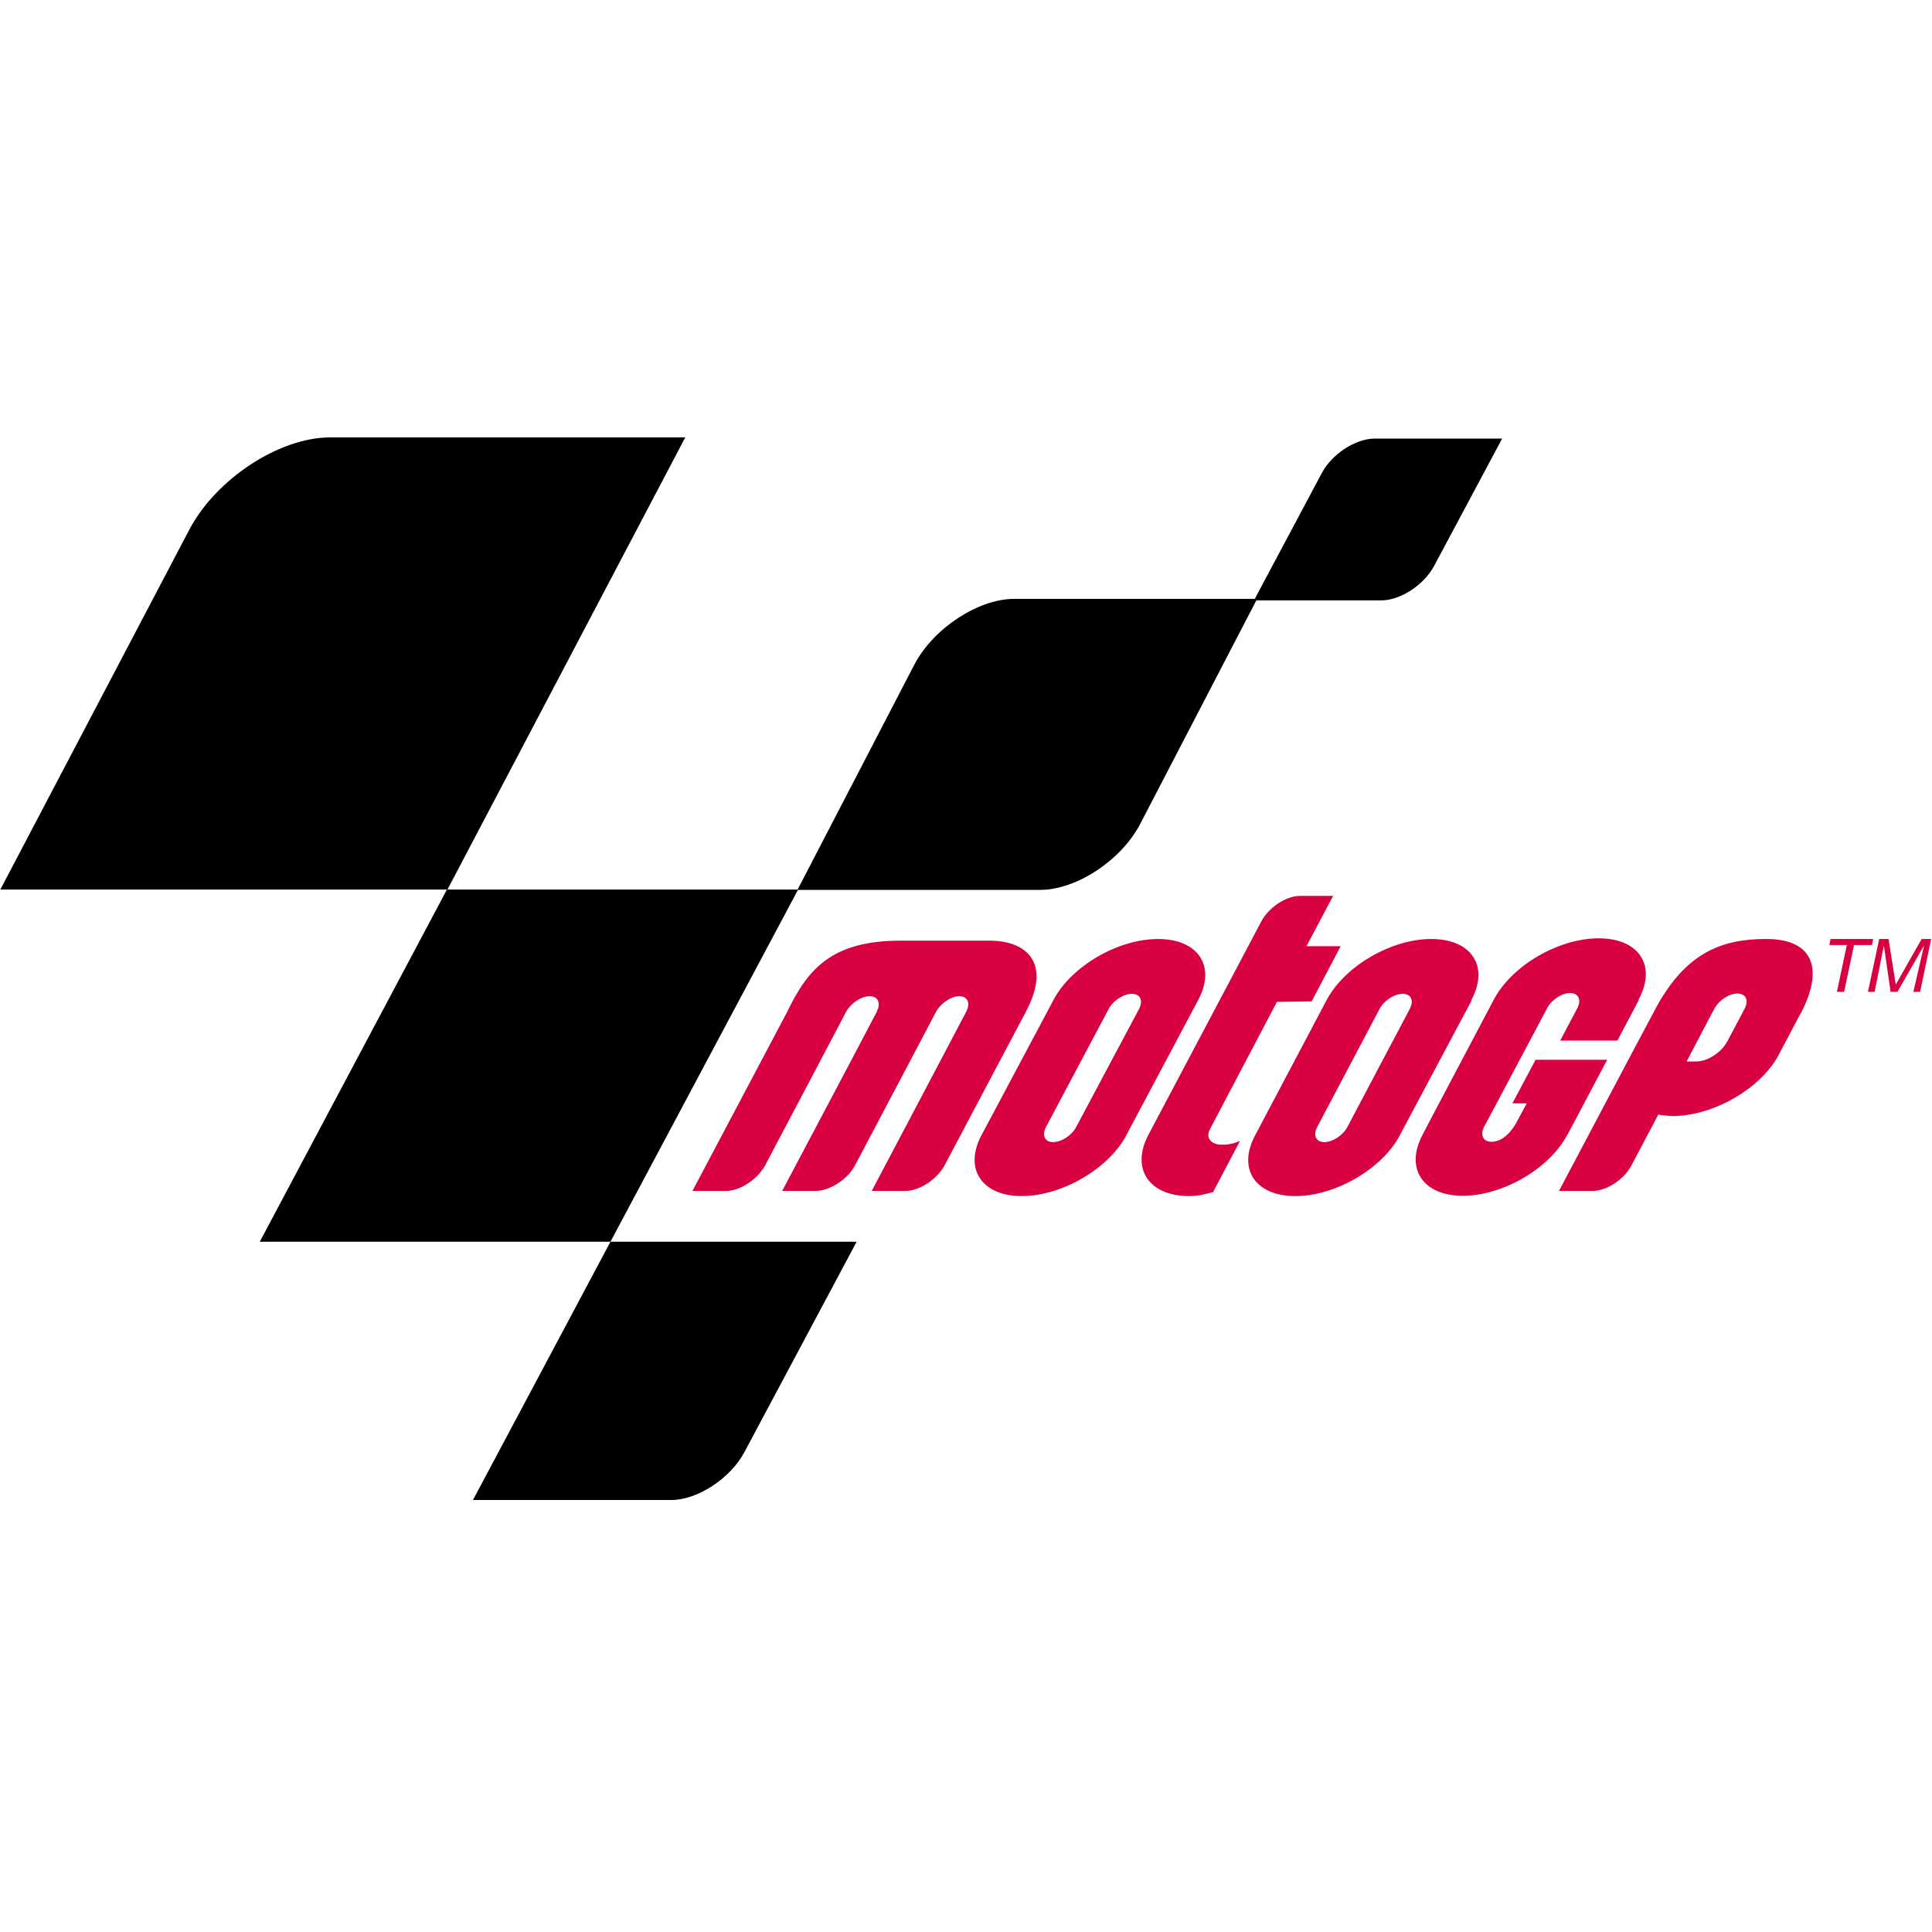
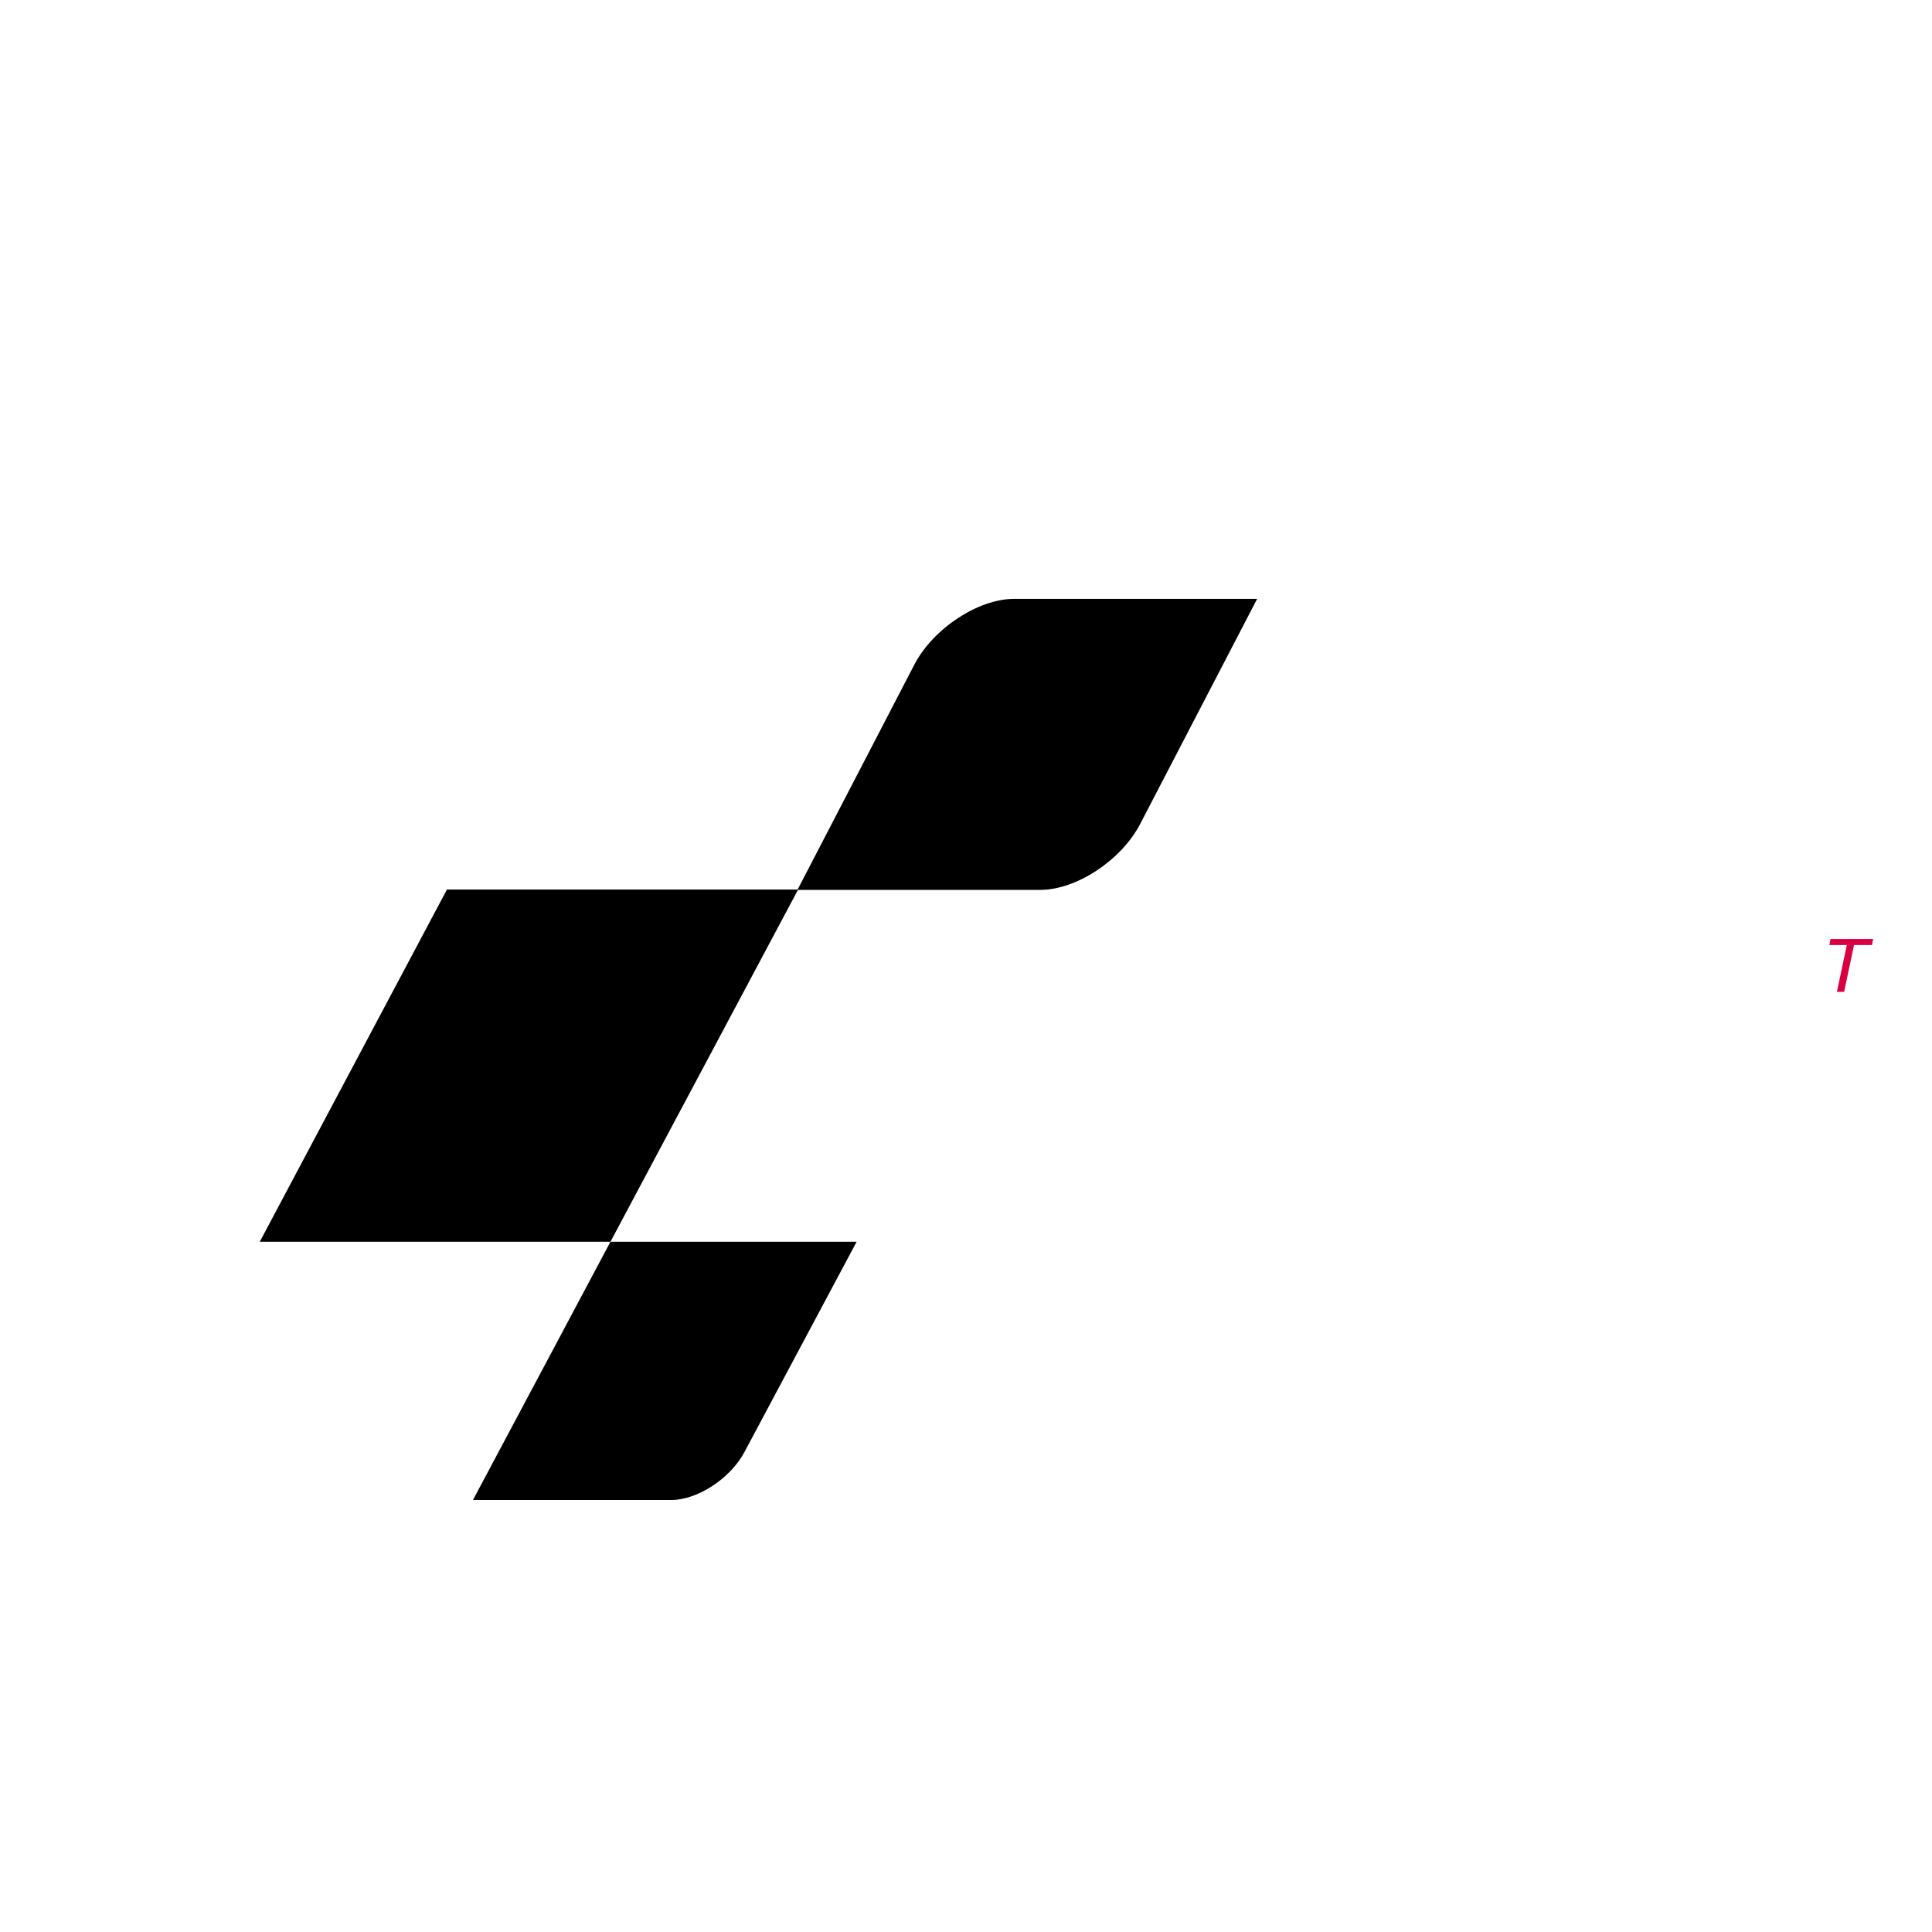
<svg xmlns="http://www.w3.org/2000/svg" width="60" zoomAndPan="magnify" viewBox="0 0 45 45" height="60" preserveAspectRatio="xMidYMid meet" version="1.0">
  <defs>
    <clipPath id="1378d60e03">
-       <path d="M 0 10.188 L 16 10.188 L 16 21 L 0 21 Z M 0 10.188 " clip-rule="nonzero" />
-     </clipPath>
+       </clipPath>
    <clipPath id="30c7f170b5">
-       <path d="M 29 10.188 L 35 10.188 L 35 14 L 29 14 Z M 29 10.188 " clip-rule="nonzero" />
-     </clipPath>
+       </clipPath>
    <clipPath id="e0b96ed17c">
      <path d="M 11 28 L 20 28 L 20 34.938 L 11 34.938 Z M 11 28 " clip-rule="nonzero" />
    </clipPath>
  </defs>
  <path fill="#d90042" d="M 43.602 22.012 L 43.184 22.012 L 42.953 23.102 L 42.785 23.102 L 43.016 22.012 L 42.609 22.012 L 42.637 21.871 L 43.629 21.871 Z M 43.602 22.012 " fill-opacity="1" fill-rule="nonzero" />
-   <path fill="#d90042" d="M 43.77 21.871 L 43.988 21.871 L 44.156 22.934 L 44.758 21.871 L 44.98 21.871 L 44.723 23.102 L 44.566 23.102 L 44.816 22.02 L 44.195 23.102 L 44.035 23.102 L 43.879 22.02 L 43.664 23.102 L 43.508 23.102 Z M 43.77 21.871 " fill-opacity="1" fill-rule="nonzero" />
  <g clip-path="url(#1378d60e03)">
    <path fill="#000000" d="M 4.41 12.336 C 5.039 11.145 6.512 10.188 7.688 10.188 L 15.961 10.188 L 10.422 20.719 L 0.008 20.719 Z M 4.41 12.336 " fill-opacity="1" fill-rule="evenodd" />
  </g>
  <path fill="#000000" d="M 21.305 15.465 C 21.75 14.629 22.789 13.949 23.621 13.949 L 29.281 13.949 L 26.547 19.211 C 26.102 20.047 25.066 20.727 24.23 20.727 L 18.574 20.727 Z M 21.305 15.465 " fill-opacity="1" fill-rule="evenodd" />
  <g clip-path="url(#30c7f170b5)">
    <path fill="#000000" d="M 30.789 11.016 C 31.031 10.566 31.578 10.215 32.023 10.215 L 34.988 10.215 L 33.402 13.184 C 33.16 13.633 32.613 13.984 32.172 13.984 L 29.207 13.984 Z M 30.789 11.016 " fill-opacity="1" fill-rule="evenodd" />
  </g>
  <path fill="#000000" d="M 10.41 20.719 L 18.59 20.719 L 14.219 28.922 L 6.051 28.922 Z M 10.41 20.719 " fill-opacity="1" fill-rule="evenodd" />
  <g clip-path="url(#e0b96ed17c)">
    <path fill="#000000" d="M 14.219 28.922 L 19.953 28.922 L 17.34 33.82 C 17.016 34.434 16.246 34.938 15.637 34.938 L 11.016 34.938 Z M 14.219 28.922 " fill-opacity="1" fill-rule="evenodd" />
  </g>
-   <path fill="#d90042" d="M 29.742 23.336 L 28.18 26.305 C 28.078 26.5 28.207 26.641 28.402 26.66 C 28.539 26.668 28.688 26.66 28.883 26.574 L 28.254 27.766 C 28.031 27.824 27.91 27.859 27.695 27.859 C 26.77 27.859 26.336 27.227 26.742 26.445 L 29.383 21.453 C 29.559 21.129 29.957 20.867 30.281 20.867 L 31.051 20.867 L 30.43 22.039 L 31.227 22.039 L 30.551 23.324 Z M 21.805 23.559 L 21.777 23.613 L 21.129 24.844 L 19.914 27.145 C 19.812 27.34 19.629 27.504 19.426 27.617 C 19.285 27.691 19.137 27.738 19.008 27.738 L 18.219 27.738 L 19.75 24.844 L 20.426 23.559 C 20.426 23.539 20.434 23.52 20.445 23.512 C 20.508 23.336 20.434 23.203 20.258 23.203 C 20.062 23.203 19.824 23.363 19.711 23.559 L 19.035 24.844 L 17.82 27.145 C 17.645 27.469 17.238 27.738 16.914 27.738 L 16.129 27.738 L 18.34 23.559 C 18.812 22.578 19.367 21.91 20.973 21.91 L 23.055 21.91 C 23.852 21.91 24.52 22.375 23.898 23.559 L 22 27.145 C 21.824 27.469 21.418 27.738 21.094 27.738 L 20.305 27.738 L 21.832 24.844 L 22.508 23.559 C 22.609 23.363 22.535 23.203 22.344 23.203 C 22.156 23.203 21.918 23.363 21.805 23.559 Z M 38.164 23.305 L 37.672 24.238 L 36.34 24.238 L 36.738 23.484 C 36.84 23.289 36.766 23.129 36.57 23.129 C 36.375 23.129 36.137 23.289 36.035 23.484 L 34.691 26.016 L 34.57 26.238 C 34.469 26.434 34.543 26.594 34.738 26.594 C 34.93 26.594 35.172 26.461 35.375 26.043 L 35.562 25.699 L 35.227 25.699 L 35.766 24.684 L 37.434 24.684 L 36.516 26.418 L 36.504 26.434 C 36.09 27.219 35.004 27.852 34.07 27.852 C 33.145 27.852 32.719 27.219 33.133 26.434 L 33.355 26.008 L 34.801 23.27 C 35.219 22.488 36.301 21.855 37.238 21.855 C 38.172 21.855 38.59 22.488 38.172 23.27 Z M 30.68 26.25 C 30.578 26.445 30.652 26.602 30.848 26.602 C 31.039 26.602 31.281 26.445 31.383 26.25 L 32.836 23.5 C 32.938 23.305 32.867 23.148 32.672 23.148 C 32.477 23.148 32.234 23.305 32.133 23.5 Z M 34.266 23.324 L 32.613 26.426 L 32.605 26.445 C 32.188 27.227 31.105 27.859 30.168 27.859 C 29.242 27.859 28.816 27.227 29.234 26.445 L 30.902 23.289 C 31.32 22.504 32.402 21.871 33.336 21.871 C 34.273 21.871 34.691 22.504 34.273 23.289 Z M 24.363 26.25 C 24.262 26.445 24.336 26.602 24.527 26.602 C 24.723 26.602 24.965 26.445 25.066 26.25 L 26.531 23.5 C 26.633 23.305 26.559 23.148 26.363 23.148 C 26.168 23.148 25.926 23.305 25.824 23.5 Z M 27.891 23.324 L 26.242 26.426 L 26.234 26.445 C 25.816 27.227 24.73 27.859 23.797 27.859 C 22.871 27.859 22.445 27.227 22.859 26.445 L 24.539 23.289 C 24.953 22.504 26.039 21.871 26.973 21.871 C 27.91 21.871 28.328 22.504 27.91 23.289 Z M 39.934 23.492 L 39.867 23.613 L 39.285 24.723 L 39.516 24.723 C 39.777 24.723 40.102 24.508 40.238 24.246 L 40.637 23.492 C 40.738 23.297 40.664 23.141 40.469 23.141 C 40.277 23.141 40.035 23.297 39.934 23.492 Z M 38.625 25.961 L 37.996 27.152 C 37.82 27.477 37.422 27.738 37.098 27.738 L 36.312 27.738 L 37.996 24.555 L 38.508 23.594 C 39.23 22.18 40.109 21.871 41.137 21.871 C 42.305 21.871 42.453 22.645 41.941 23.605 L 41.906 23.668 L 41.461 24.508 L 41.434 24.562 C 41.016 25.355 39.906 25.996 38.949 25.996 C 38.84 25.988 38.73 25.98 38.625 25.961 Z M 38.625 25.961 " fill-opacity="1" fill-rule="nonzero" />
</svg>